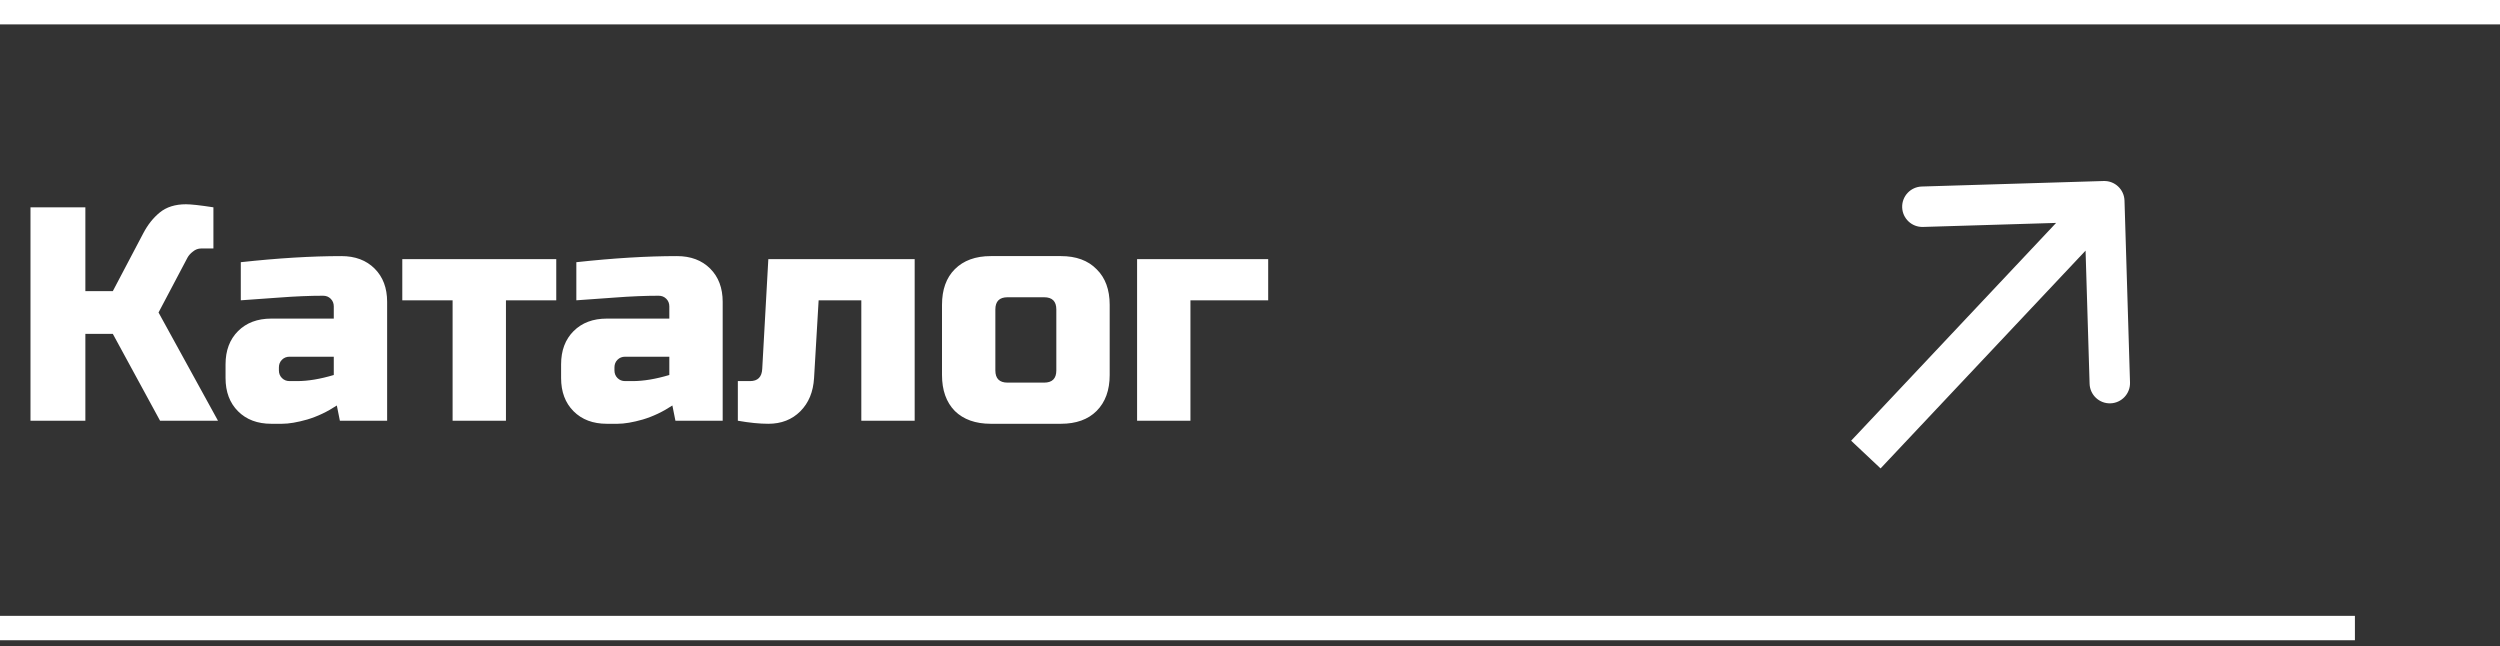
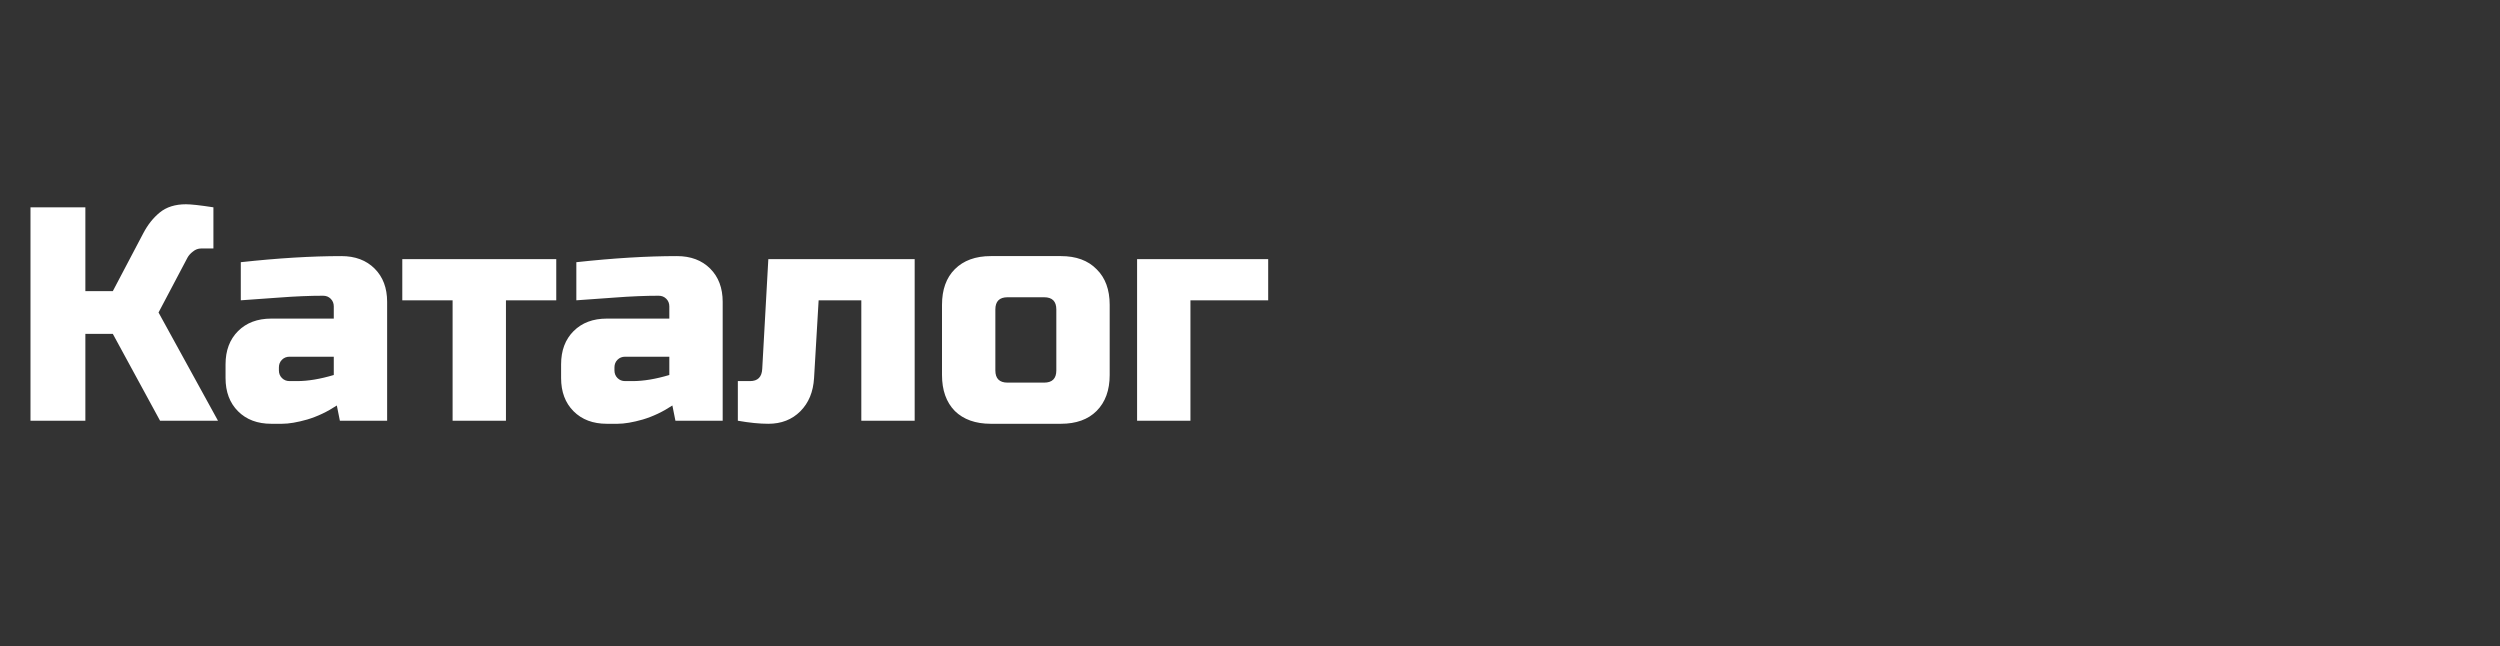
<svg xmlns="http://www.w3.org/2000/svg" width="205" height="53" viewBox="0 0 205 53" fill="none">
  <rect x="0" y="0" width="205" height="53" fill="#333333" stroke="none" />
  <path d="M15.25 16.75C15.667 16.75 16.417 16.833 17.5 17V20.375H16.5C16.25 20.375 16.025 20.458 15.825 20.625C15.625 20.775 15.475 20.942 15.375 21.125L13 25.625L17.875 34.5H13.125L9.25 27.375H7V34.5H2.5V17H7V23.875H9.25L11.75 19.125C12.117 18.425 12.567 17.858 13.1 17.425C13.65 16.975 14.367 16.75 15.25 16.75ZM24.37 31.25C25.253 31.25 26.253 31.083 27.37 30.75V29.25H23.745C23.495 29.25 23.287 29.333 23.12 29.5C22.953 29.667 22.87 29.875 22.87 30.125V30.375C22.87 30.625 22.953 30.833 23.12 31C23.287 31.167 23.495 31.25 23.745 31.25H24.37ZM19.745 21.5C22.795 21.167 25.545 21 27.995 21C29.128 21 30.037 21.342 30.72 22.025C31.404 22.708 31.745 23.617 31.745 24.75V34.5H27.87L27.62 33.25C26.837 33.767 26.029 34.15 25.195 34.4C24.378 34.633 23.687 34.75 23.12 34.75H22.245C21.112 34.75 20.203 34.408 19.52 33.725C18.837 33.042 18.495 32.133 18.495 31V29.875C18.495 28.742 18.837 27.833 19.52 27.15C20.203 26.467 21.112 26.125 22.245 26.125H27.37V25.125C27.37 24.875 27.287 24.667 27.12 24.5C26.953 24.333 26.745 24.25 26.495 24.25C25.412 24.25 24.212 24.3 22.895 24.4C21.595 24.5 20.545 24.575 19.745 24.625V21.5ZM41.488 24.625V34.5H37.113V24.625H32.988V21.25H45.613V24.625H41.488ZM51.885 31.25C52.768 31.25 53.768 31.083 54.885 30.75V29.25H51.26C51.01 29.25 50.801 29.333 50.635 29.5C50.468 29.667 50.385 29.875 50.385 30.125V30.375C50.385 30.625 50.468 30.833 50.635 31C50.801 31.167 51.01 31.25 51.26 31.25H51.885ZM47.26 21.5C50.31 21.167 53.06 21 55.51 21C56.643 21 57.551 21.342 58.235 22.025C58.918 22.708 59.26 23.617 59.26 24.75V34.5H55.385L55.135 33.25C54.351 33.767 53.543 34.15 52.71 34.4C51.893 34.633 51.201 34.75 50.635 34.75H49.76C48.626 34.75 47.718 34.408 47.035 33.725C46.351 33.042 46.01 32.133 46.01 31V29.875C46.01 28.742 46.351 27.833 47.035 27.15C47.718 26.467 48.626 26.125 49.76 26.125H54.885V25.125C54.885 24.875 54.801 24.667 54.635 24.5C54.468 24.333 54.26 24.25 54.01 24.25C52.926 24.25 51.726 24.3 50.41 24.4C49.11 24.5 48.06 24.575 47.26 24.625V21.5ZM63.003 34.75C62.286 34.75 61.453 34.667 60.503 34.5V31.25H61.503C62.136 31.25 62.47 30.917 62.503 30.25L63.003 21.25H75.003V34.5H70.628V24.625H67.128L66.753 31C66.686 32.133 66.311 33.042 65.628 33.725C64.945 34.408 64.07 34.75 63.003 34.75ZM90.994 30.75C90.994 32 90.636 32.983 89.919 33.7C89.219 34.4 88.244 34.75 86.994 34.75H81.244C79.994 34.75 79.011 34.4 78.294 33.7C77.594 32.983 77.244 32 77.244 30.75V25C77.244 23.75 77.594 22.775 78.294 22.075C79.011 21.358 79.994 21 81.244 21H86.994C88.244 21 89.219 21.358 89.919 22.075C90.636 22.775 90.994 23.75 90.994 25V30.75ZM86.619 25.375C86.619 24.708 86.286 24.375 85.619 24.375H82.619C81.953 24.375 81.619 24.708 81.619 25.375V30.375C81.619 31.042 81.953 31.375 82.619 31.375H85.619C86.286 31.375 86.619 31.042 86.619 30.375V25.375ZM103.991 21.25V24.625H97.616V34.5H93.241V21.25H103.991Z" fill="white" />
-   <path d="M0 1H205M193.103 51.5H0" stroke="white" stroke-width="2" />
-   <path d="M174.209 16.45C174.182 15.534 173.417 14.815 172.502 14.843L157.585 15.295C156.67 15.322 155.95 16.087 155.978 17.002C156.006 17.918 156.77 18.637 157.686 18.609L170.945 18.208L171.347 31.467C171.374 32.382 172.139 33.102 173.054 33.074C173.97 33.046 174.689 32.282 174.661 31.366L174.209 16.45ZM154.207 38.41L173.759 17.637L171.344 15.364L151.793 36.138L154.207 38.41Z" fill="white" />
</svg>